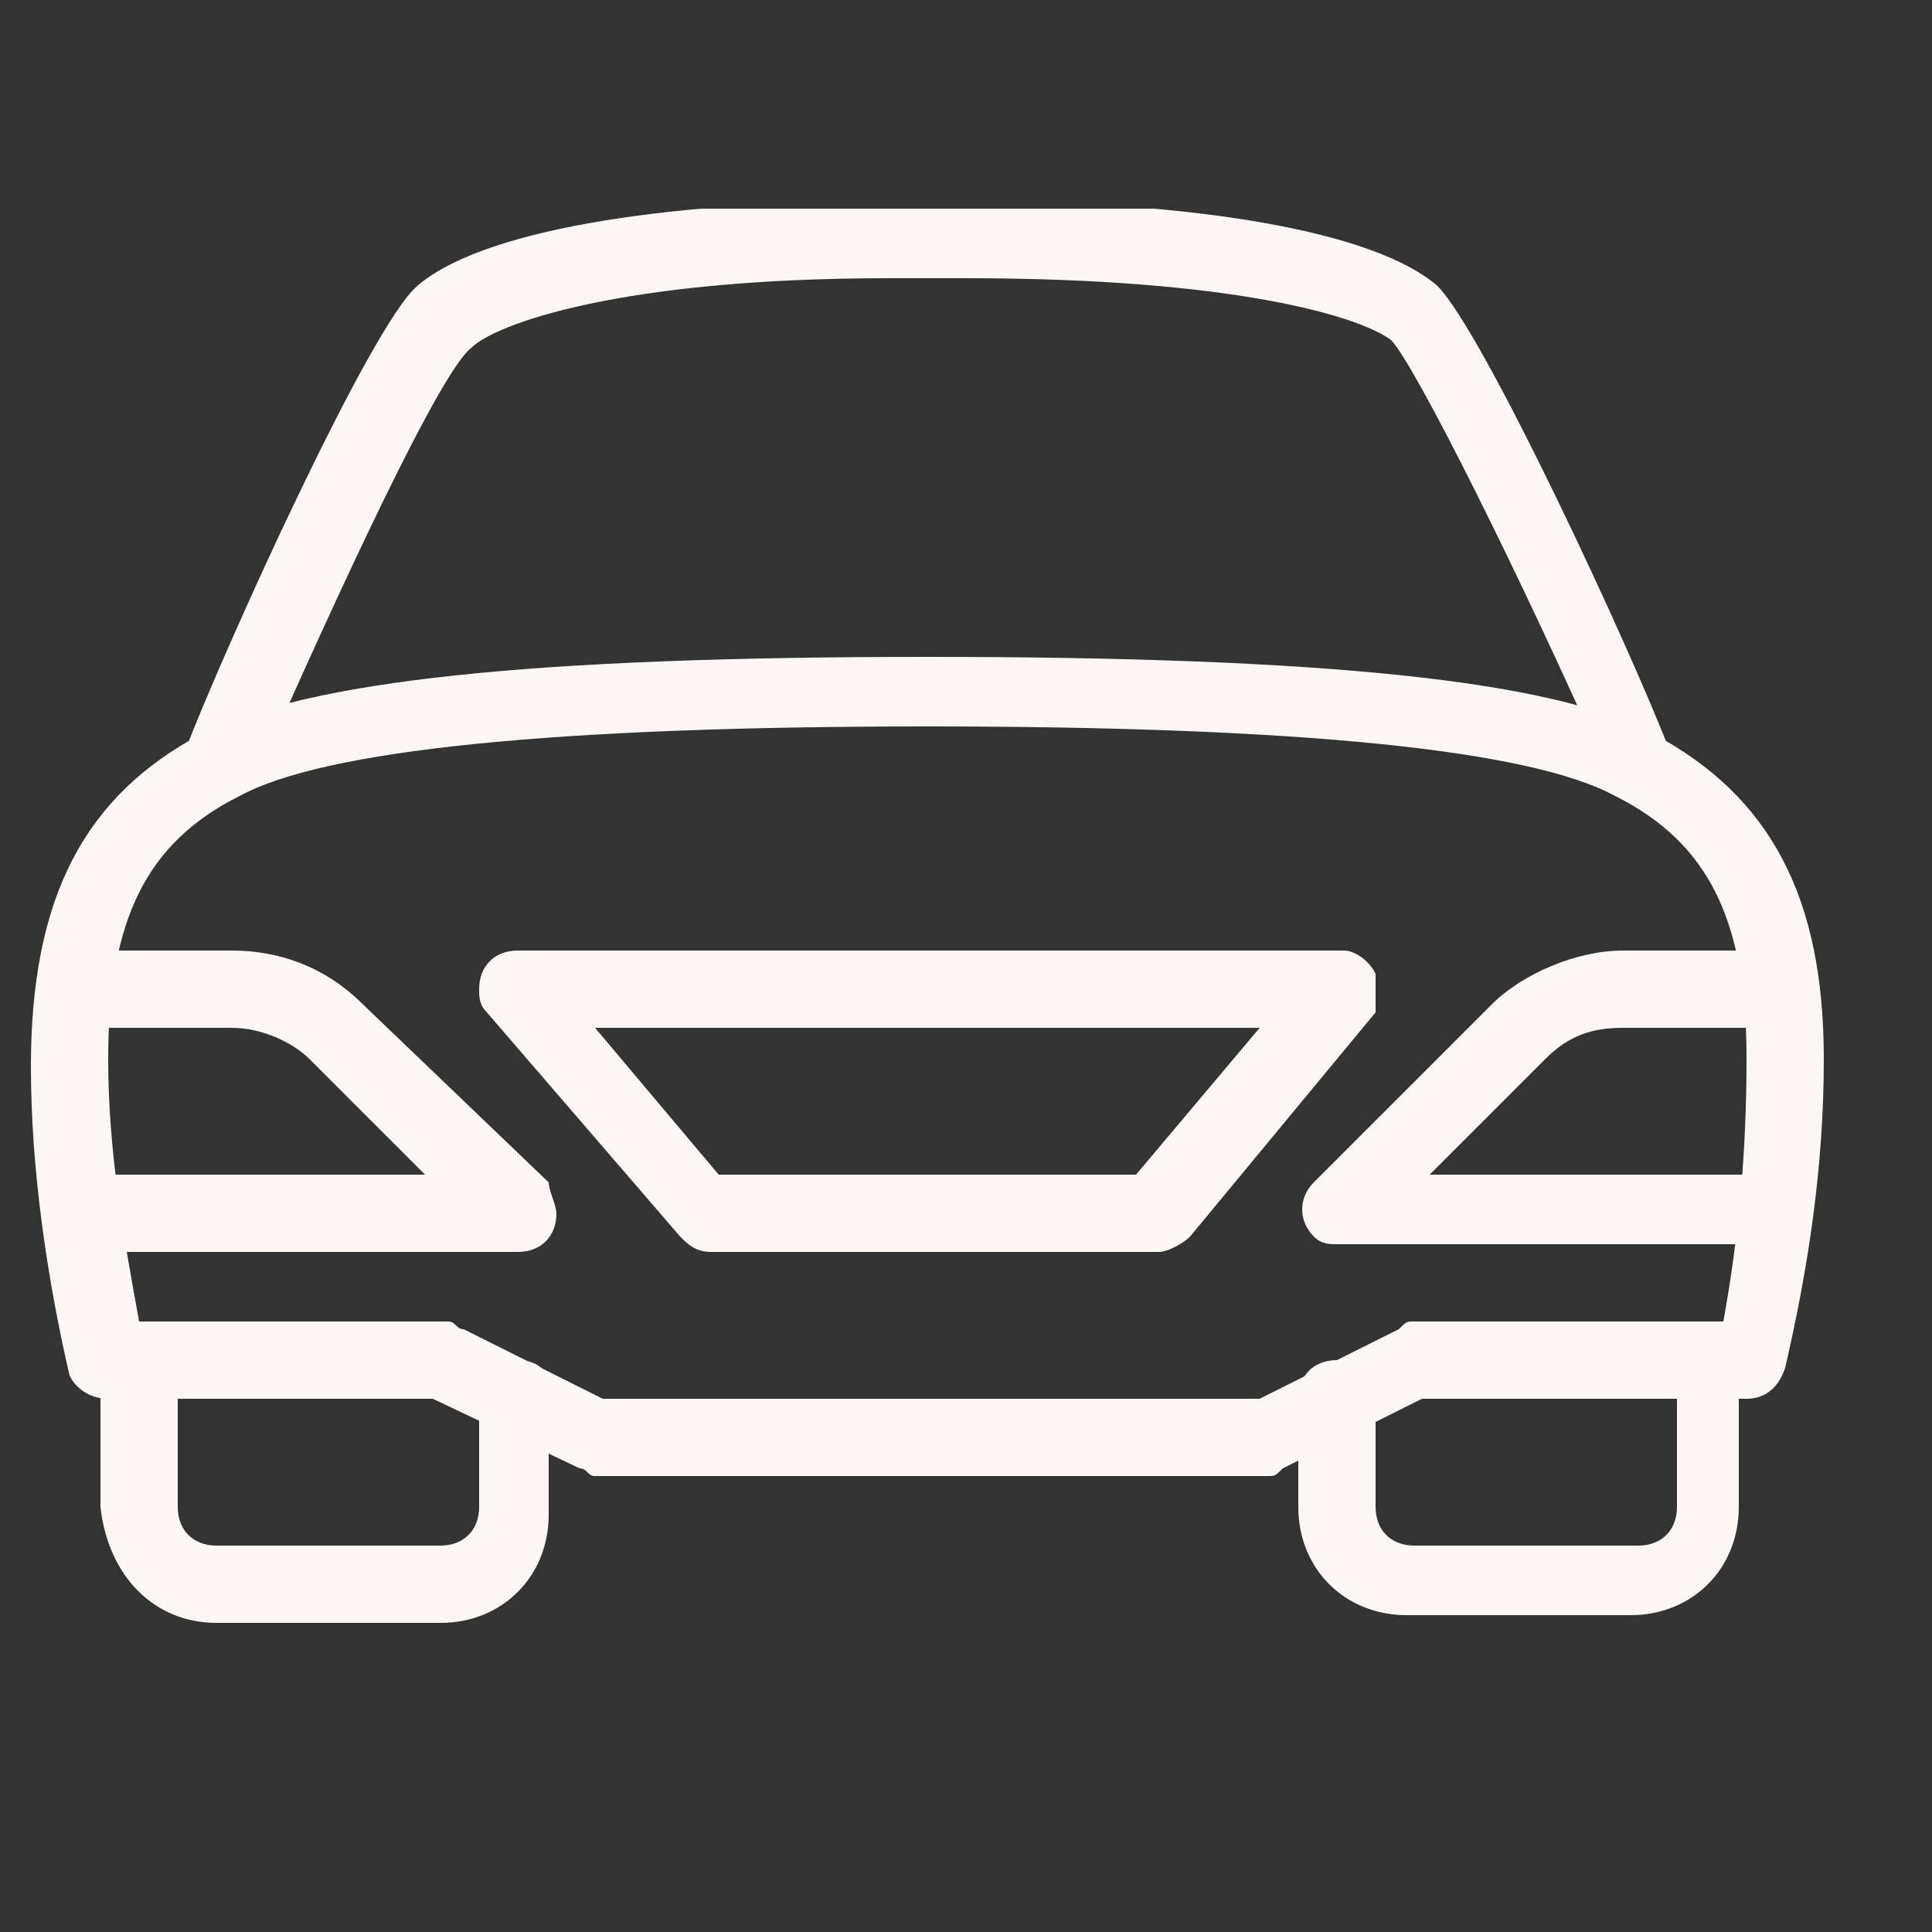
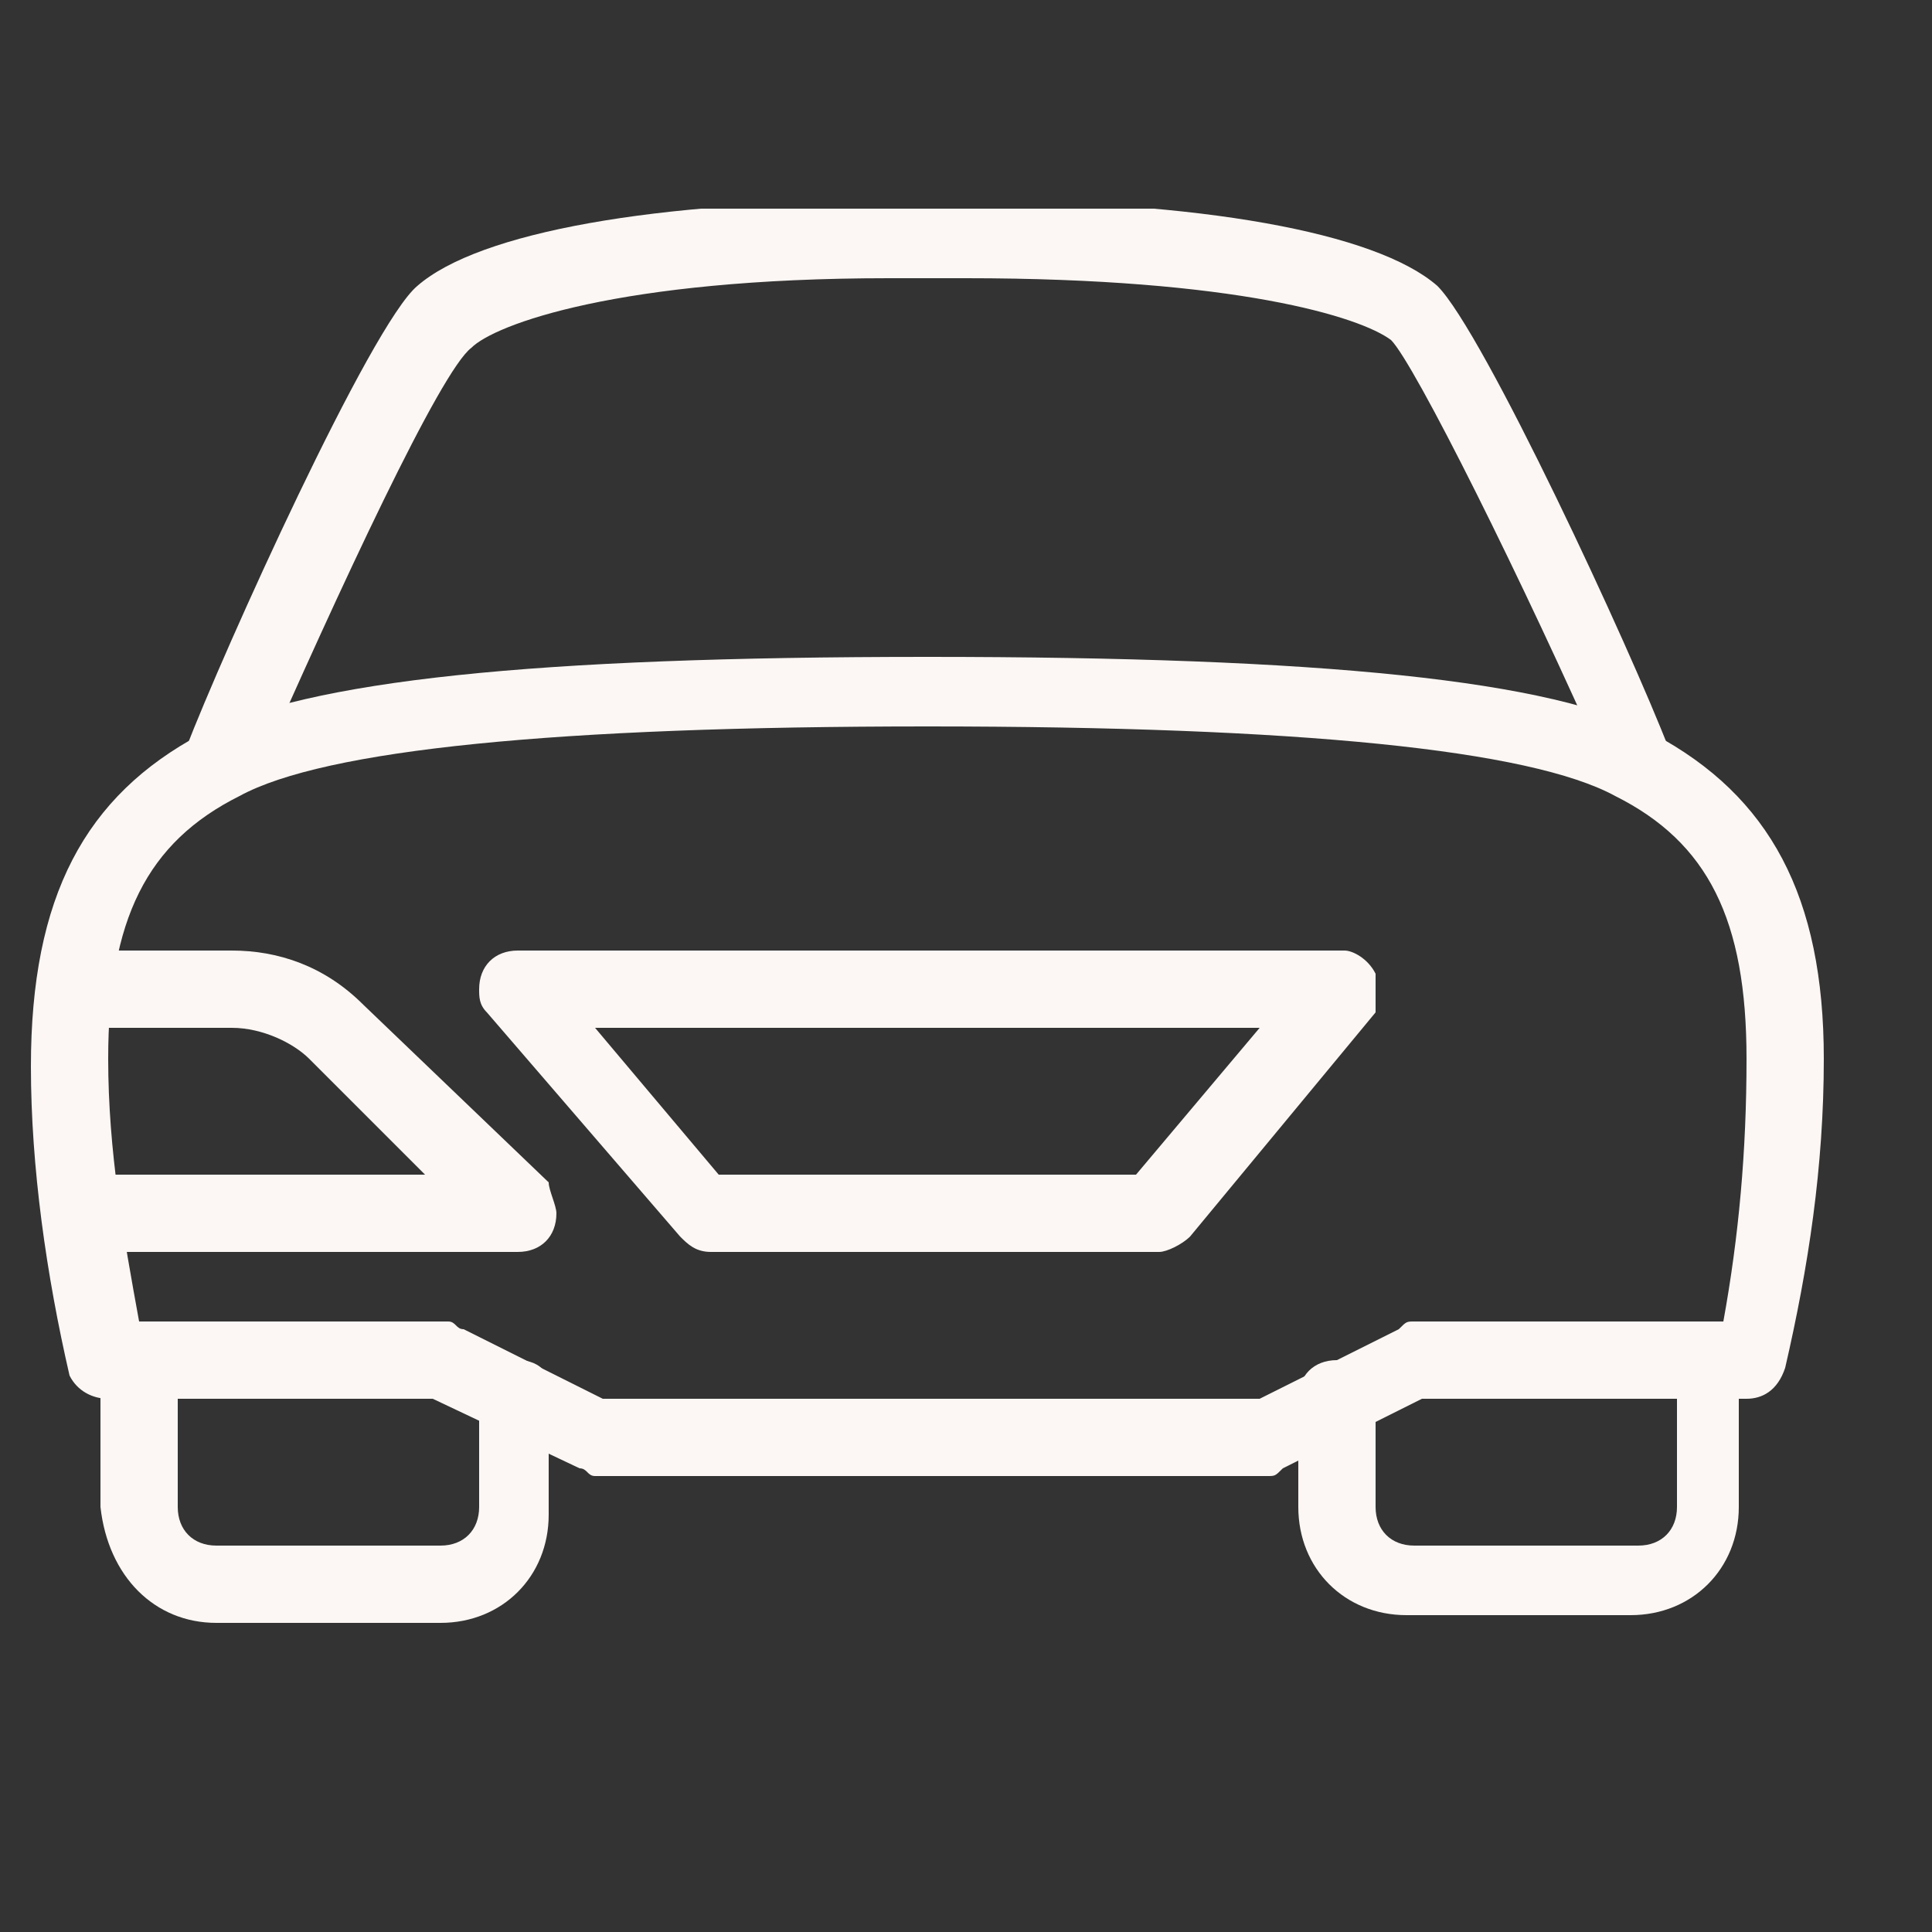
<svg xmlns="http://www.w3.org/2000/svg" xmlns:xlink="http://www.w3.org/1999/xlink" version="1.1" id="Ebene_1" x="0px" y="0px" width="25px" height="25px" viewBox="0 0 25 25" style="enable-background:new 0 0 25 25;" xml:space="preserve">
  <rect x="0" y="0" width="25" height="25" fill="#333333" stroke="none" />
  <style type="text/css">
	.Schlagschatten{fill:none;}
	.Schein_x0020_nach_x0020_außen_x0020__x002D__x0020_5_x0020_Pt_x002E_{fill:none;}
	.Blauer_x0020_Neonrahmen{fill:none;stroke:#8AACDA;stroke-width:7;stroke-linecap:round;stroke-linejoin:round;}
	.Lichter_x0020_Chrom{fill:url(#SVGID_1_);stroke:#FFFFFF;stroke-width:0.363;stroke-miterlimit:1;}
	.Jive_GS{fill:#FFDD00;}
	.Alyssa_GS{fill:#A6D0E4;}
	.st0{clip-path:url(#SVGID_00000091003884476766894310000016297355460916853935_);}
	.st1{fill:#FCF7F4;}
</style>
  <linearGradient id="SVGID_1_" gradientUnits="userSpaceOnUse" x1="0" y1="0" x2="6.123234e-17" y2="-1">
    <stop offset="0" style="stop-color:#656565" />
    <stop offset="0.618" style="stop-color:#1B1B1B" />
    <stop offset="0.629" style="stop-color:#545454" />
    <stop offset="0.983" style="stop-color:#3E3E3E" />
  </linearGradient>
  <g>
    <defs>
      <rect id="SVGID_00000173860784475193417690000015010665800450380449_" x="0.4" y="2.7" width="23.2" height="18.3" />
    </defs>
    <clipPath id="SVGID_00000032642257639391162890000007948094313137837230_">
      <use xlink:href="#SVGID_00000173860784475193417690000015010665800450380449_" style="overflow:visible;" />
    </clipPath>
    <g id="Gruppe_19" style="clip-path:url(#SVGID_00000032642257639391162890000007948094313137837230_);">
      <path id="Pfad_4" class="st1" d="M7.1,15.3L4.7,13c-0.5-0.5-1.1-0.7-1.7-0.7H1.4c-0.3,0-0.5,0.2-0.5,0.5s0.2,0.5,0.5,0.5H3    c0.4,0,0.8,0.2,1,0.4l1.5,1.5H1.4c-0.3,0-0.5,0.2-0.5,0.5c0,0.3,0.2,0.5,0.5,0.5h5.3c0.3,0,0.5-0.2,0.5-0.5    C7.2,15.6,7.1,15.4,7.1,15.3" />
      <path id="Pfad_5" class="st1" d="M6.7,17.6c-0.3,0-0.5,0.2-0.5,0.5v1.4C6.2,19.8,6,20,5.7,20H2.8c-0.3,0-0.5-0.2-0.5-0.5v-1.9    c0-0.3-0.2-0.5-0.5-0.5c-0.3,0-0.5,0.2-0.5,0.5v1.9C1.4,20.4,2,21,2.8,21h2.9c0.8,0,1.4-0.6,1.4-1.4v-1.4    C7.2,17.8,7,17.6,6.7,17.6" />
      <path id="Pfad_6" class="st1" d="M21.4,9.5c-1.3-0.7-4.3-1-9.4-1S4,8.8,2.6,9.5c-1.5,0.8-2.2,2.1-2.2,4.3c0,1.3,0.2,2.7,0.5,4    C1,18,1.2,18.1,1.4,18.1h4.2L7.5,19c0.1,0,0.1,0.1,0.2,0.1h8.7c0.1,0,0.1,0,0.2-0.1l1.8-0.9h4.2c0.2,0,0.4-0.1,0.5-0.4    c0.3-1.3,0.5-2.6,0.5-4C23.6,11.6,22.9,10.3,21.4,9.5 M22.3,17.1h-4c-0.1,0-0.1,0-0.2,0.1l-1.8,0.9H7.8L6,17.2    c-0.1,0-0.1-0.1-0.2-0.1h-4c-0.2-1.1-0.4-2.2-0.4-3.4c0-1.8,0.5-2.8,1.7-3.4C4.2,9.7,7.2,9.4,12,9.4s7.8,0.3,8.9,0.9    c1.2,0.6,1.7,1.6,1.7,3.4C22.6,14.9,22.5,16,22.3,17.1" />
-       <path id="Pfad_7" class="st1" d="M22.6,15.2h-4.1l1.5-1.5c0.3-0.3,0.6-0.4,1-0.4h1.6c0.3,0,0.5-0.2,0.5-0.5s-0.2-0.5-0.5-0.5H21    c-0.6,0-1.3,0.3-1.7,0.7L17,15.3c-0.2,0.2-0.2,0.5,0,0.7c0.1,0.1,0.2,0.1,0.3,0.1h5.3c0.3,0,0.5-0.2,0.5-0.5    C23.1,15.4,22.9,15.2,22.6,15.2" />
      <path id="Pfad_8" class="st1" d="M17.8,12.6c-0.1-0.2-0.3-0.3-0.4-0.3H6.7c-0.3,0-0.5,0.2-0.5,0.5c0,0.1,0,0.2,0.1,0.3L8.8,16    c0.1,0.1,0.2,0.2,0.4,0.2h5.8c0.1,0,0.3-0.1,0.4-0.2l2.4-2.9C17.8,13,17.8,12.8,17.8,12.6 M14.7,15.2H9.3l-1.6-1.9h8.6L14.7,15.2z    " />
      <path id="Pfad_9" class="st1" d="M21.6,9.7c-0.5-1.3-2.4-5.4-3-6c-0.8-0.7-3.1-1.1-6.1-1.1h-1c-3,0-5.3,0.4-6.1,1.1    c-0.6,0.5-2.5,4.7-3,6c-0.1,0.2,0,0.5,0.3,0.6c0.2,0.1,0.5,0,0.6-0.2c1.1-2.5,2.4-5.3,2.8-5.6C6.4,4.2,8,3.6,11.5,3.6h1    c3.5,0,5.1,0.5,5.5,0.8c0.3,0.3,1.7,3.1,2.8,5.6c0.1,0.2,0.4,0.4,0.6,0.3C21.6,10.2,21.7,10,21.6,9.7L21.6,9.7" />
      <path id="Pfad_10" class="st1" d="M22.2,17.1c-0.3,0-0.5,0.2-0.5,0.5v1.9c0,0.3-0.2,0.5-0.5,0.5h-2.9c-0.3,0-0.5-0.2-0.5-0.5v-1.4    c0-0.3-0.2-0.5-0.5-0.5c-0.3,0-0.5,0.2-0.5,0.5v1.4c0,0.8,0.6,1.4,1.4,1.4h2.9c0.8,0,1.4-0.6,1.4-1.4v-1.9    C22.6,17.4,22.4,17.1,22.2,17.1" />
    </g>
  </g>
</svg>